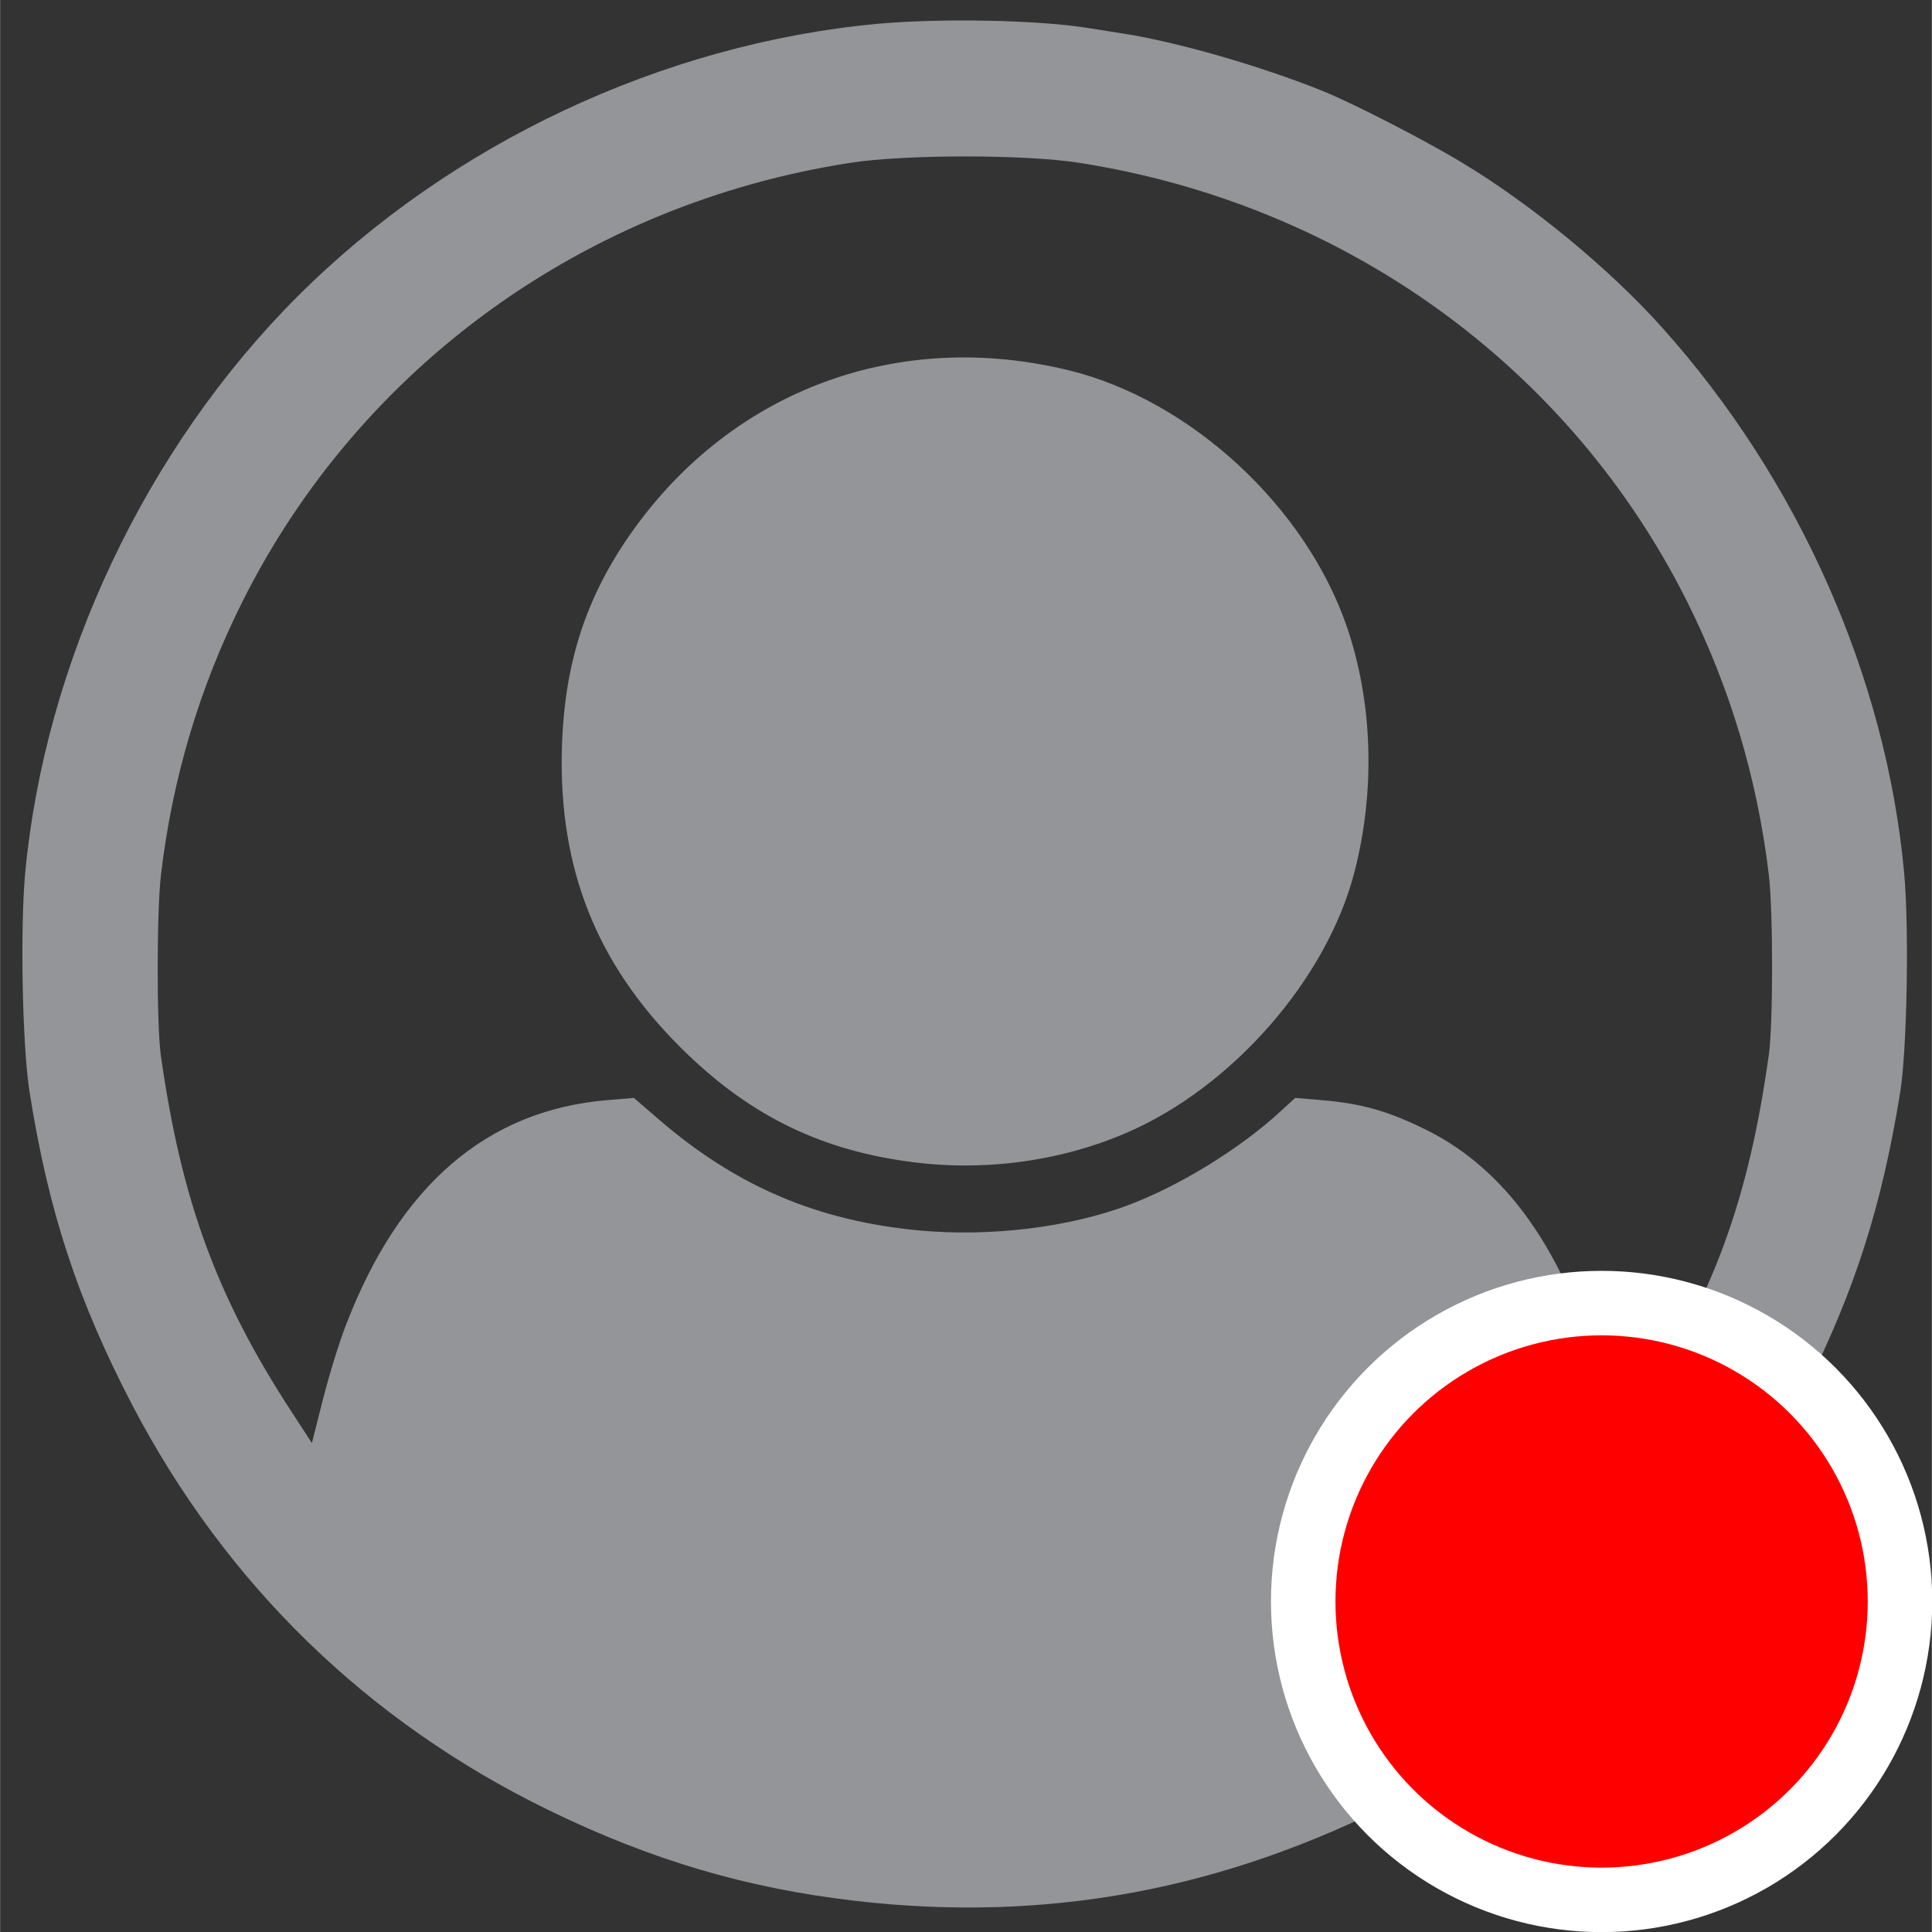
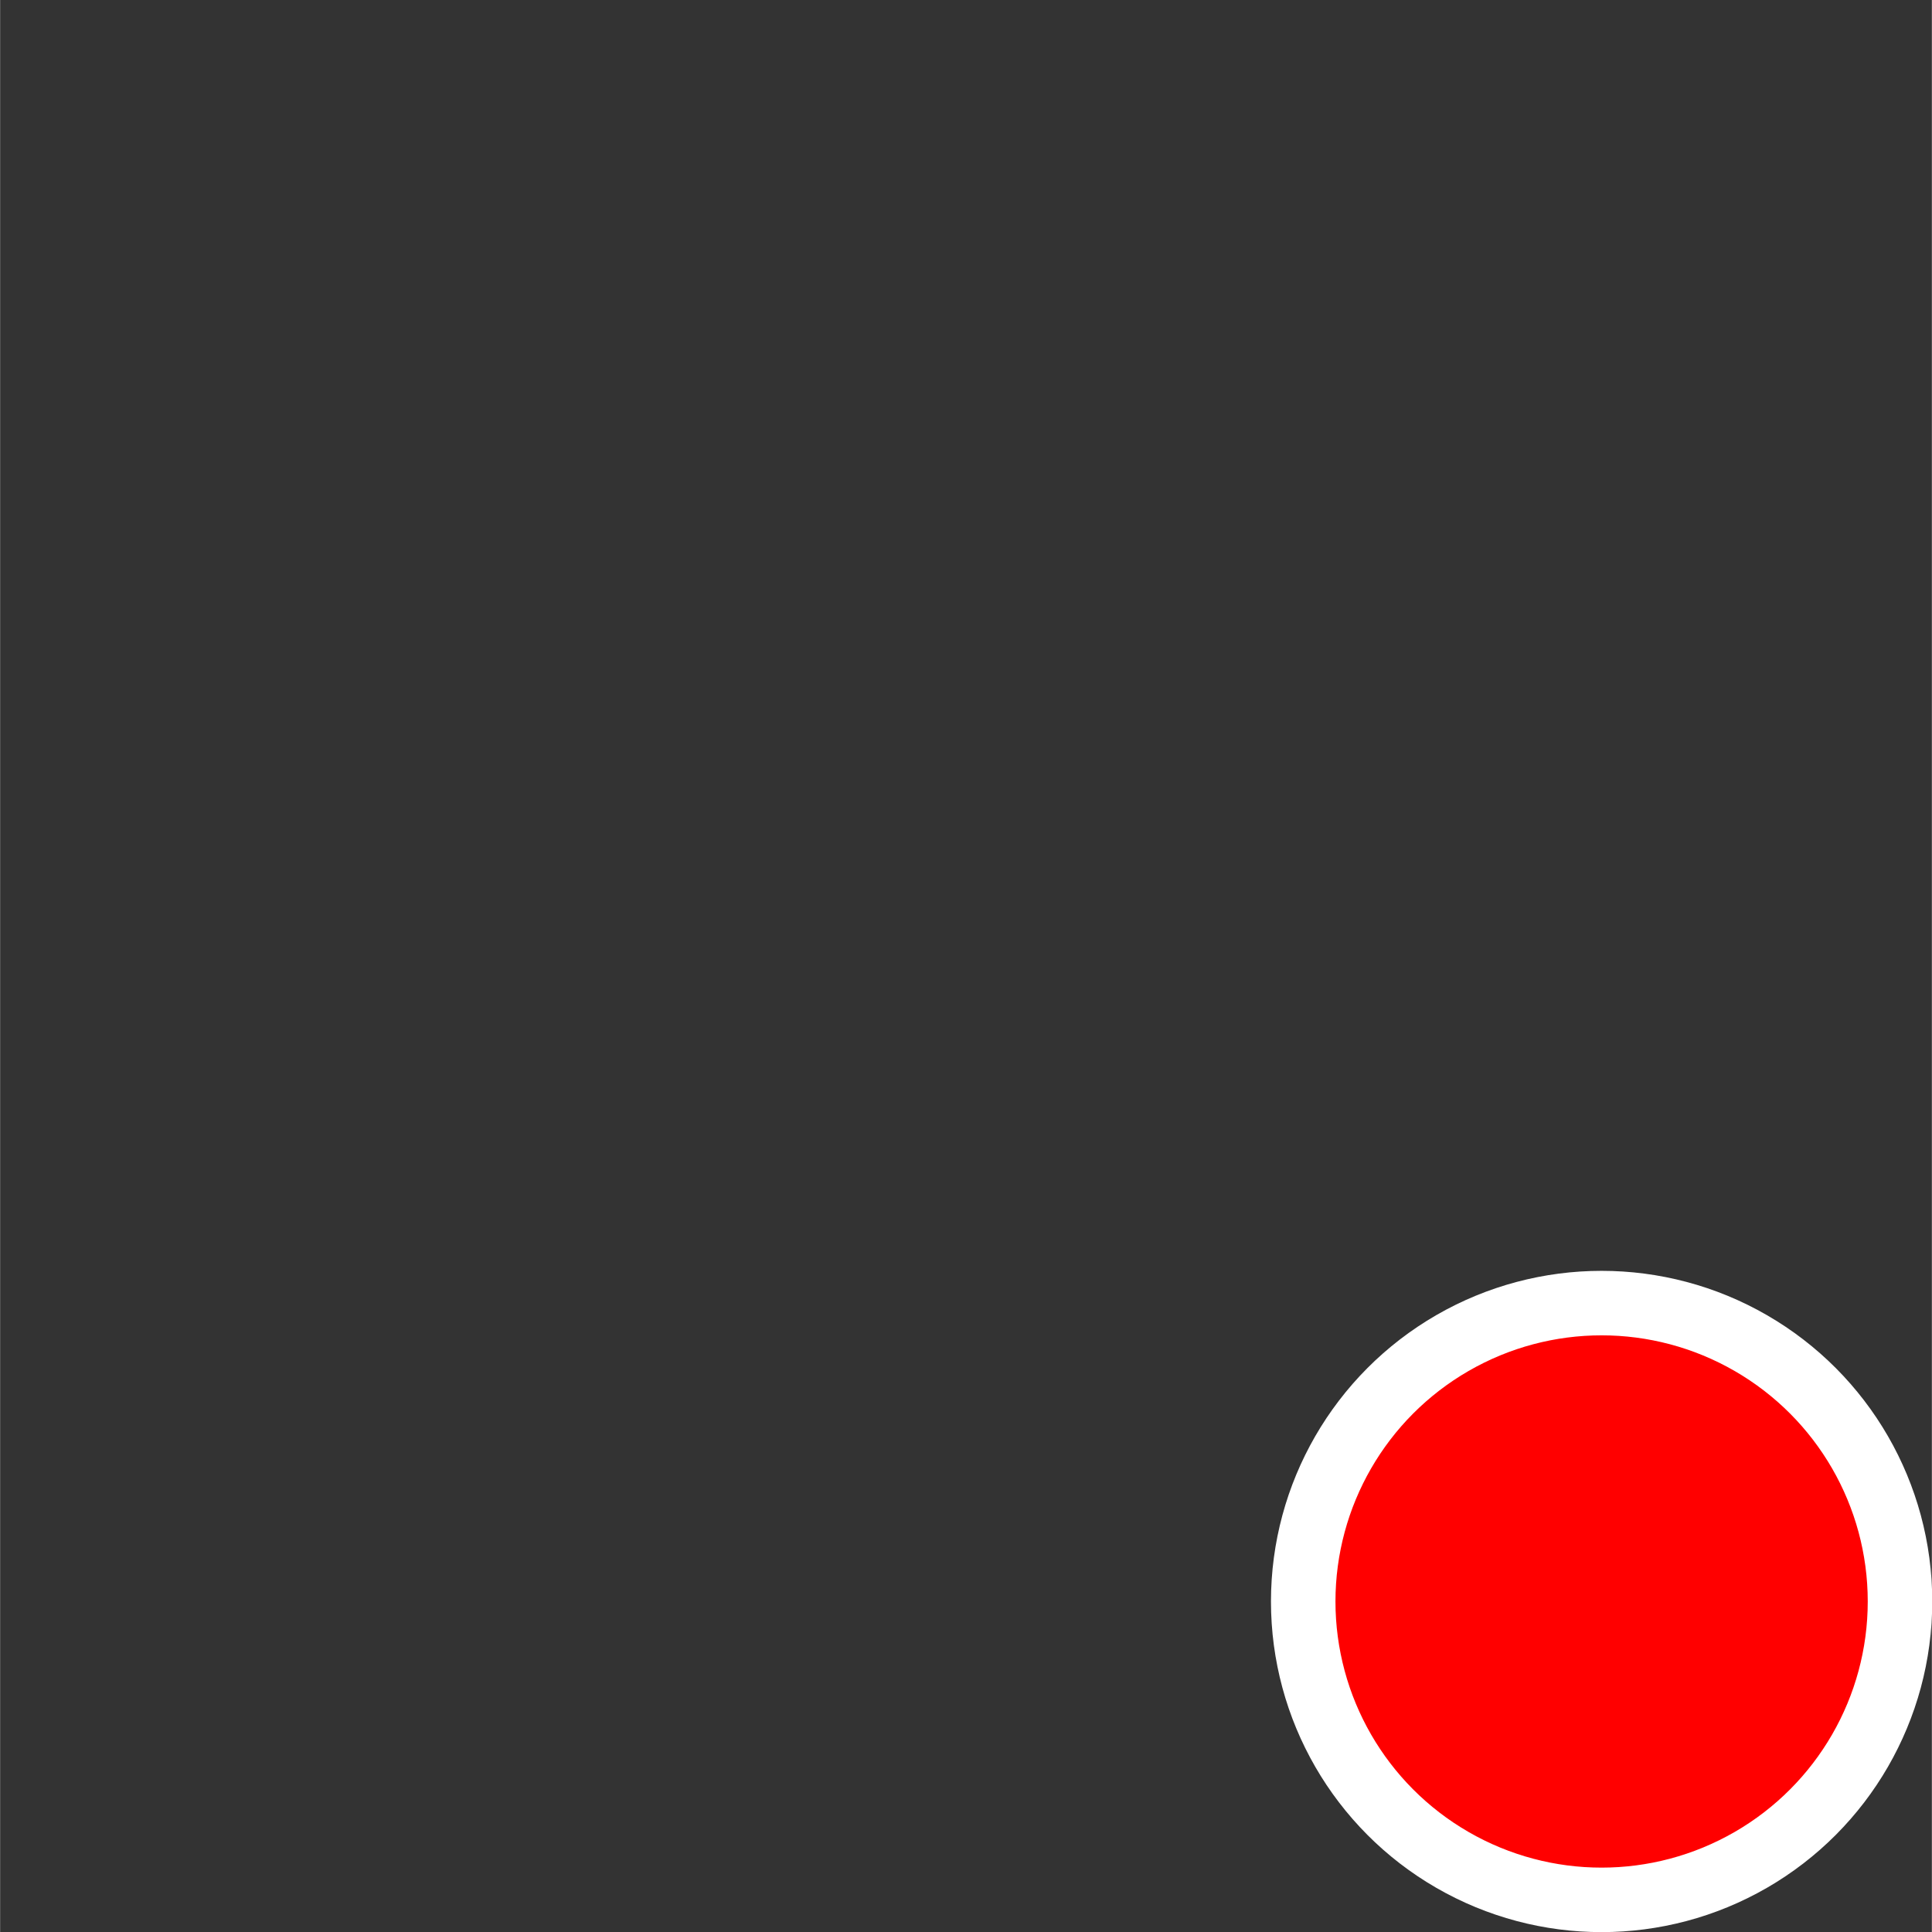
<svg xmlns="http://www.w3.org/2000/svg" xmlns:ns1="http://www.inkscape.org/namespaces/inkscape" xmlns:ns2="http://sodipodi.sourceforge.net/DTD/sodipodi-0.dtd" width="30" height="30" viewBox="0 0 7.937 7.938" version="1.1" id="svg1" xml:space="preserve" ns1:version="1.4-beta (62f545ba5e, 2024-04-22)" ns2:docname="avatar_user_grey.svg">
  <rect x="0" y="0" width="7.937" height="7.938" fill="#333333" stroke="none" />
  <ns2:namedview id="namedview1" pagecolor="#ffffff" bordercolor="#000000" borderopacity="0.25" ns1:showpageshadow="2" ns1:pageopacity="0.0" ns1:pagecheckerboard="true" ns1:deskcolor="#d1d1d1" ns1:document-units="mm" ns1:zoom="13.423244" ns1:cx="40.489467" ns1:cy="39.78174" ns1:current-layer="layer1" />
  <defs id="defs1" />
  <g ns1:label="Warstwa 1" ns1:groupmode="layer" id="layer1">
-     <path style="fill:#949599;fill-opacity:1;stroke-width:0.052;stroke-dasharray:none" d="M 3.514,7.81 C 3.065,7.758 2.674,7.642 2.253,7.437 1.509,7.074 0.929,6.51 0.544,5.775 0.318,5.341 0.199,4.979 0.121,4.487 0.091,4.296 0.082,3.817 0.103,3.586 0.185,2.718 0.598,1.842 1.222,1.218 1.85,0.59 2.722,0.18 3.604,0.098 3.866,0.074 4.272,0.082 4.476,0.116 c 0.019,0.003 0.081,0.013 0.139,0.022 C 4.833,0.172 5.173,0.269 5.432,0.373 5.55,0.42 5.853,0.575 6.006,0.668 6.288,0.837 6.611,1.103 6.827,1.344 7.389,1.97 7.749,2.782 7.823,3.586 7.844,3.814 7.835,4.31 7.807,4.487 7.732,4.95 7.624,5.291 7.425,5.692 7.046,6.453 6.497,7.01 5.744,7.397 5.027,7.766 4.298,7.901 3.514,7.81 Z M 1.421,5.444 C 1.641,4.87 2,4.561 2.496,4.52 L 2.604,4.511 2.699,4.593 C 3.021,4.873 3.357,5.017 3.781,5.056 4.071,5.082 4.391,5.043 4.634,4.952 4.847,4.872 5.095,4.719 5.26,4.567 l 0.061,-0.056 0.107,0.009 c 0.167,0.014 0.275,0.045 0.431,0.122 0.352,0.174 0.596,0.541 0.743,1.117 l 0.043,0.171 0.084,-0.129 C 7.039,5.325 7.184,4.93 7.267,4.334 7.285,4.207 7.285,3.745 7.267,3.593 7.219,3.196 7.108,2.826 6.931,2.471 6.447,1.505 5.525,0.84 4.434,0.669 4.214,0.634 3.717,0.634 3.493,0.669 2.406,0.837 1.48,1.505 0.996,2.471 0.818,2.827 0.708,3.198 0.661,3.593 0.643,3.745 0.643,4.209 0.66,4.334 0.744,4.93 0.889,5.328 1.197,5.8 l 0.084,0.129 0.045,-0.178 c 0.025,-0.098 0.067,-0.236 0.095,-0.307 z M 3.721,4.771 C 3.353,4.719 3.065,4.573 2.793,4.301 2.45,3.958 2.296,3.57 2.308,3.081 2.317,2.728 2.406,2.452 2.599,2.181 3.013,1.6 3.692,1.35 4.393,1.522 4.892,1.645 5.365,2.082 5.534,2.577 5.64,2.888 5.651,3.25 5.564,3.585 5.45,4.024 5.062,4.467 4.629,4.654 4.351,4.774 4.03,4.816 3.721,4.771 Z" id="path1" />
    <circle style="fill:#ff0000;fill-opacity:1;stroke:#ffffff;stroke-width:0.265;stroke-dasharray:none" id="path2" cx="6.58" cy="6.58" r="1.226" />
  </g>
</svg>